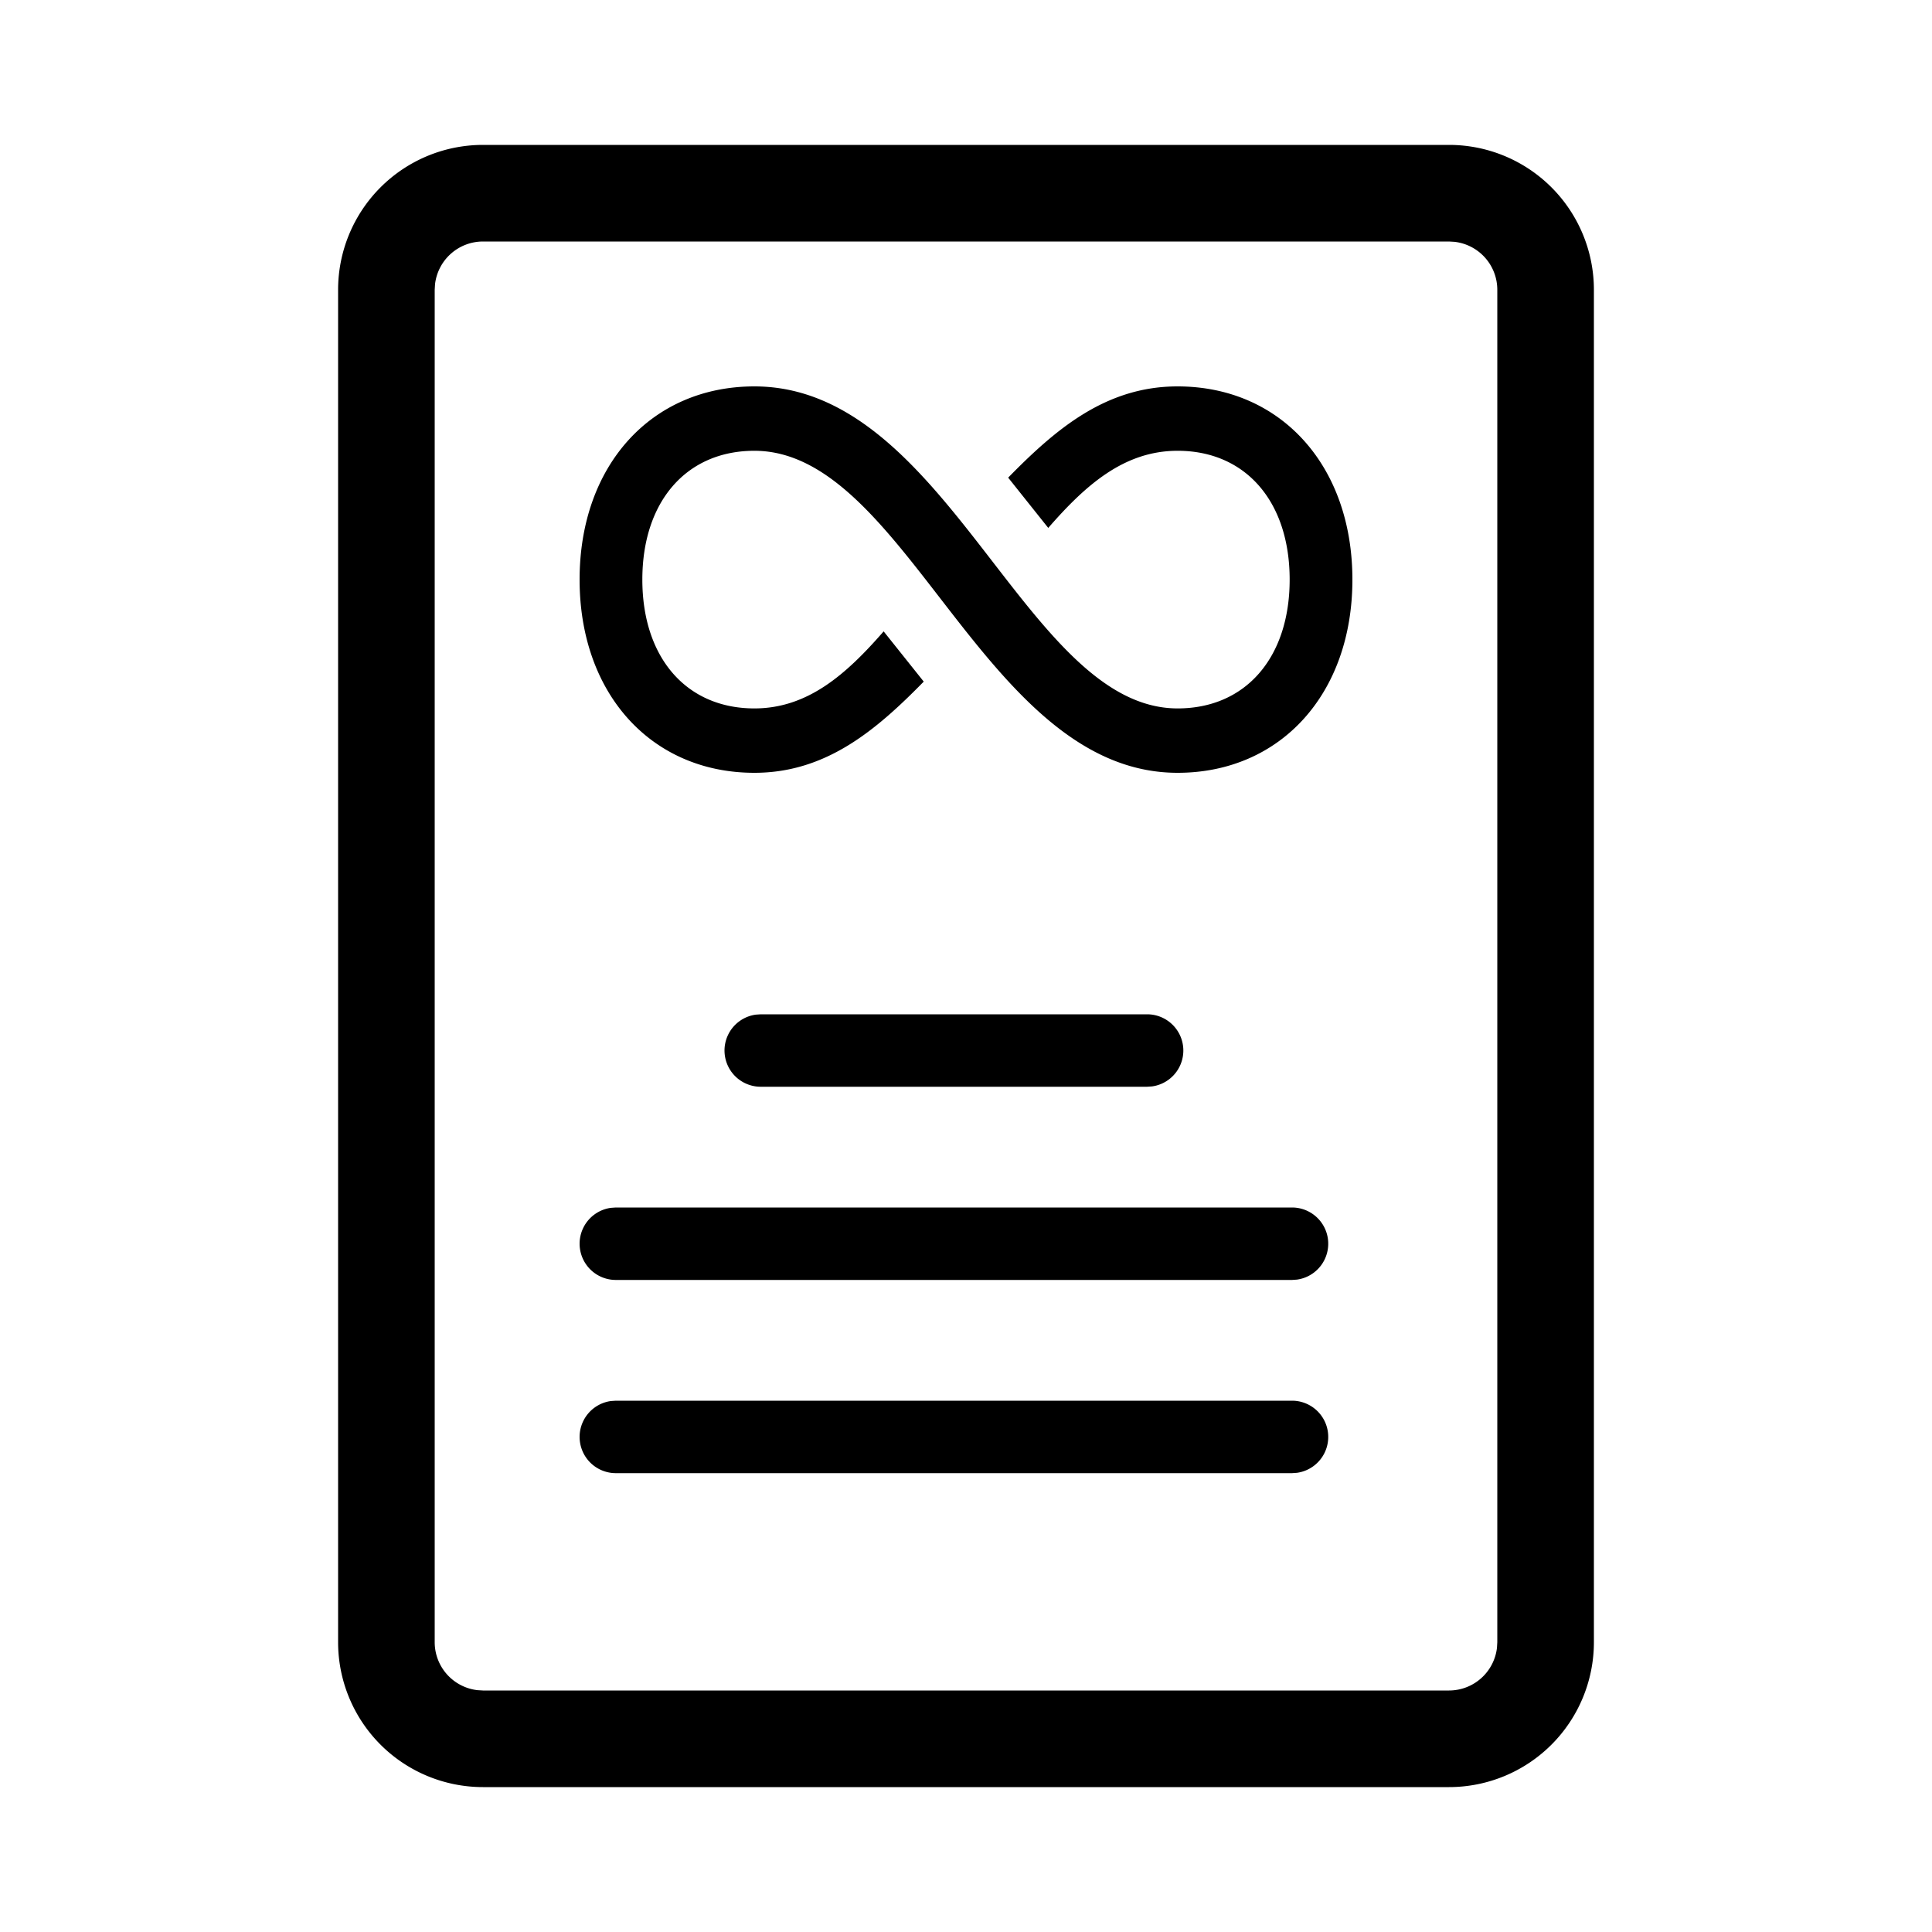
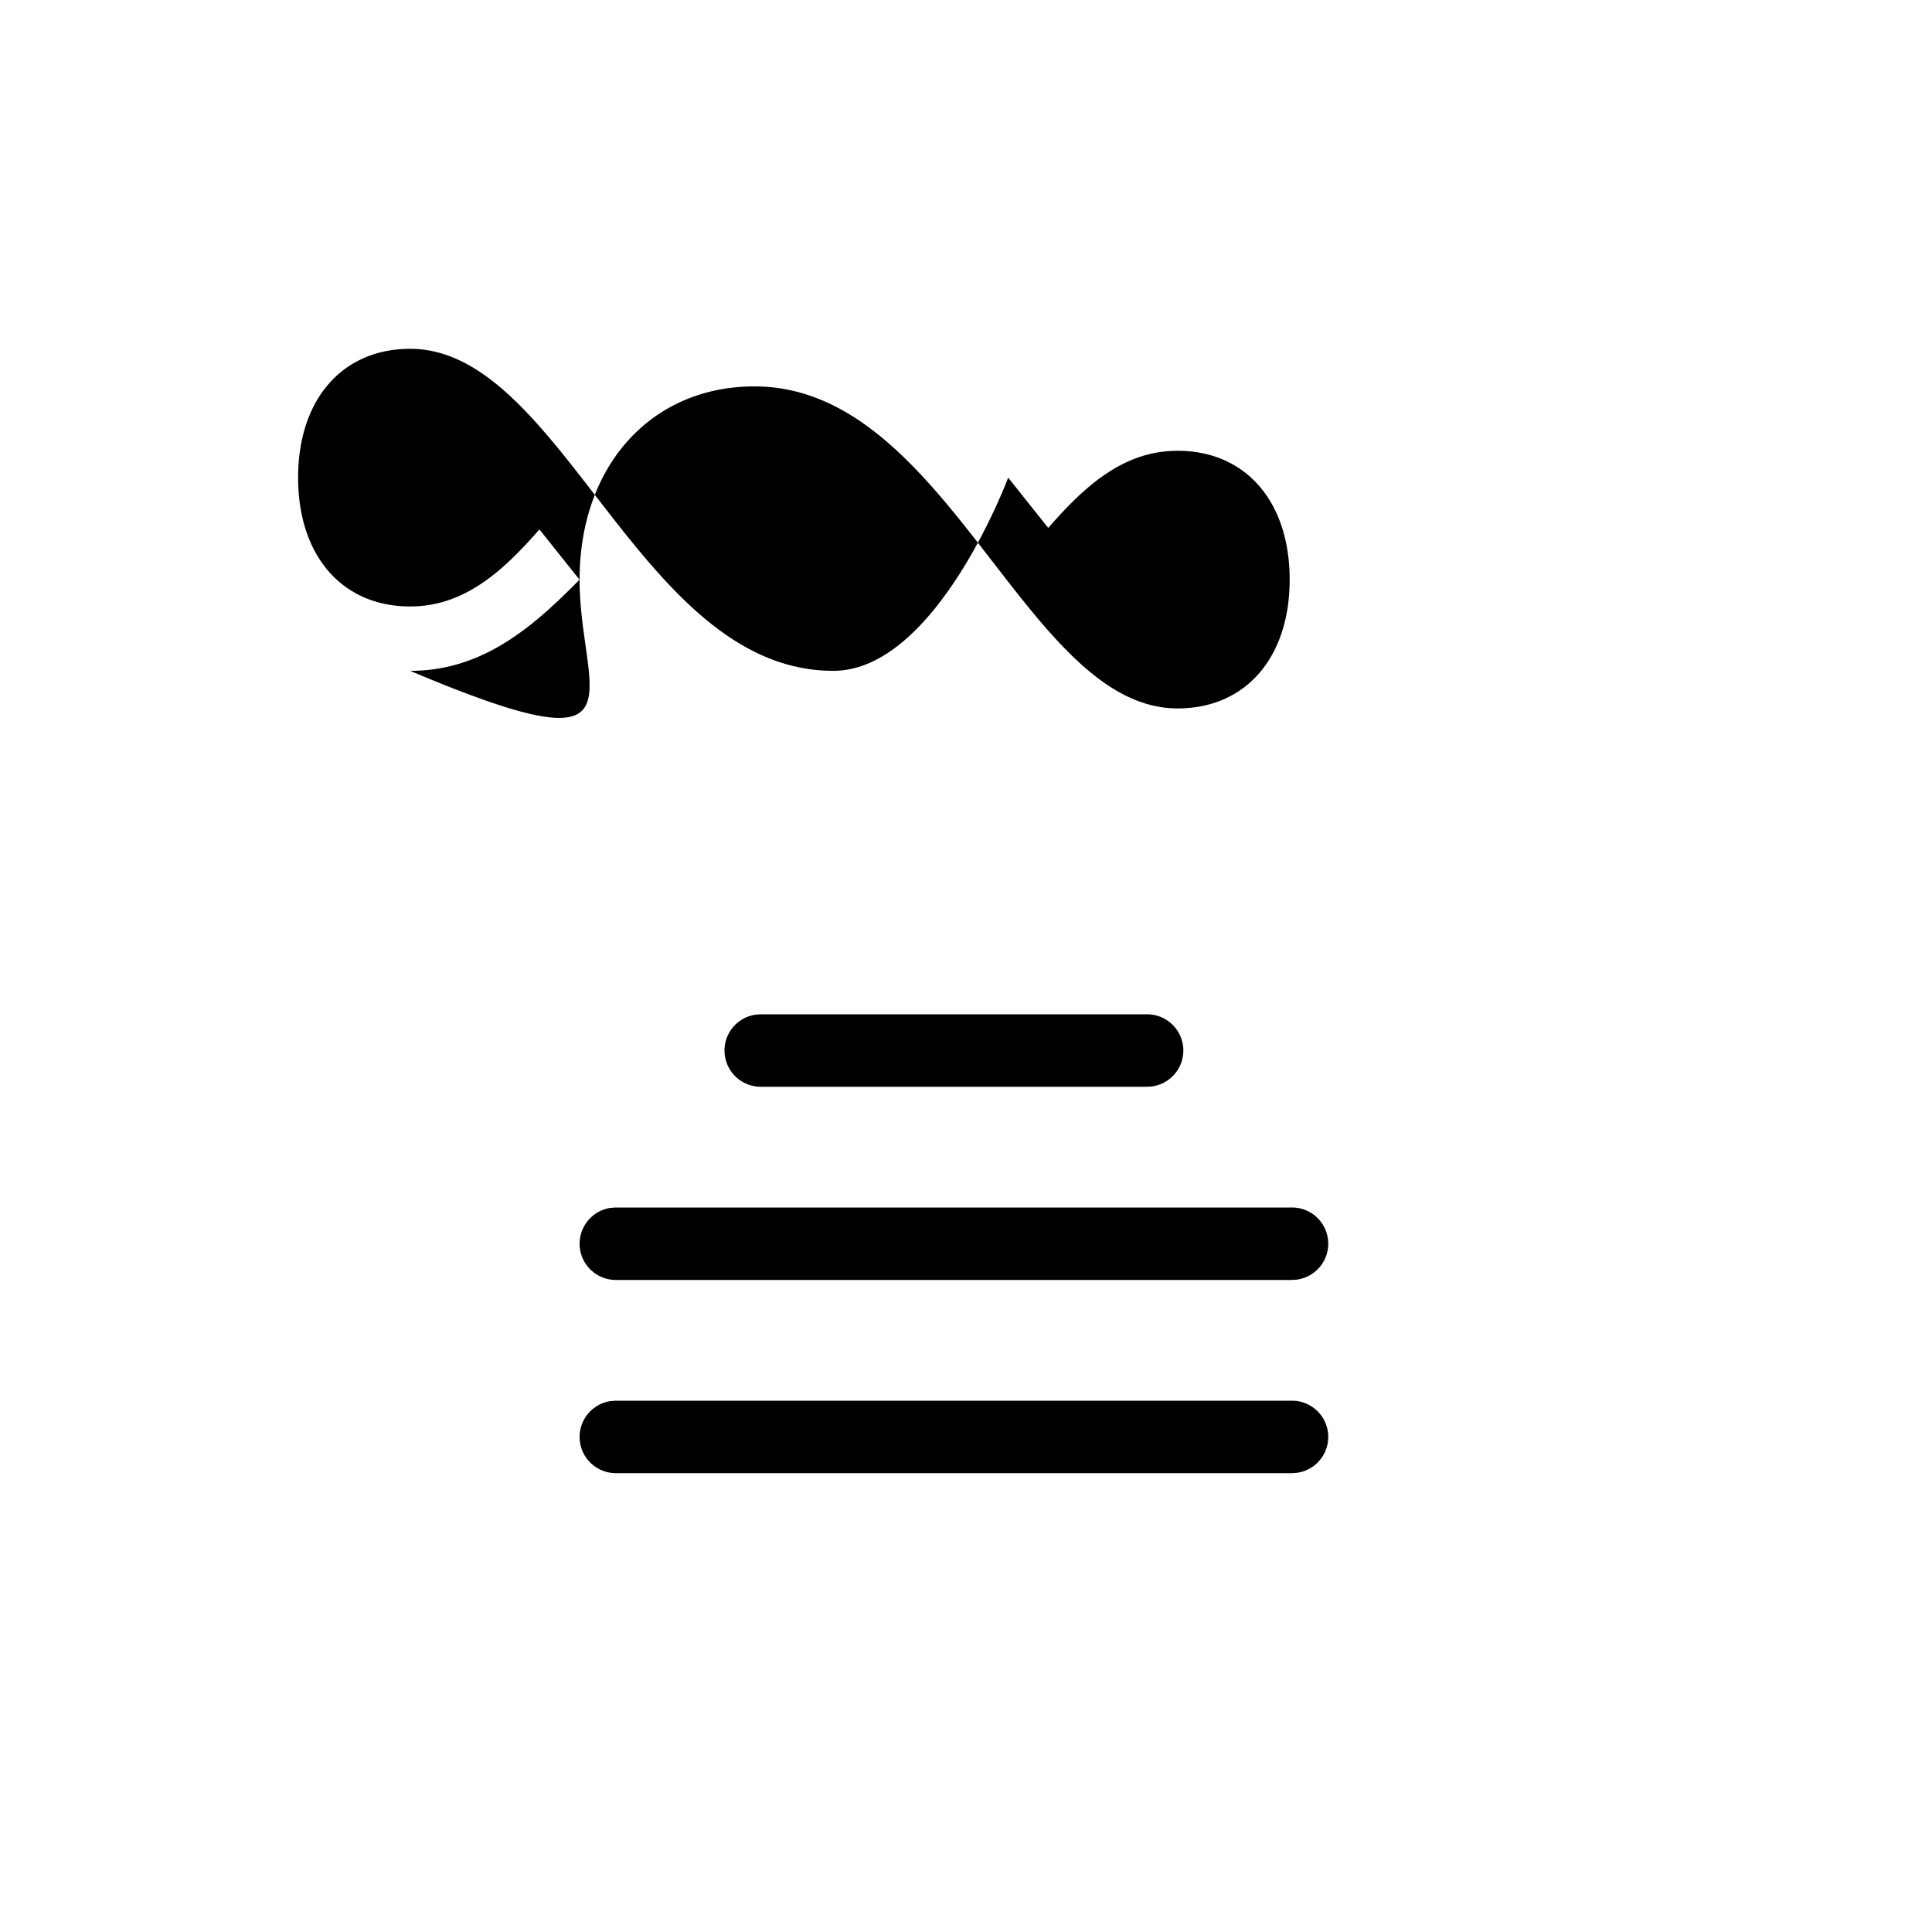
<svg xmlns="http://www.w3.org/2000/svg" viewBox="0 0 40 40" id="unbefristet">
  <g>
-     <path d="M30 3a3 3 0 013 3v28a3 3 0 01-3 3H10a3 3 0 01-3-3V6a3 3 0 013-3h20zm0 2H10a1 1 0 00-.993.883L9 6v28a1 1 0 00.883.993L10 35h20a1 1 0 00.993-.883L31 34V6a1 1 0 00-.883-.993L30 5z" />
-     <path d="M15.619 8c4.012 0 5.609 6.667 8.762 6.667 1.409 0 2.32-1.052 2.32-2.667 0-1.615-.911-2.667-2.32-2.667-1.11 0-1.908.713-2.678 1.597l-.83-1.041C21.873 8.867 22.906 8 24.38 8 26.512 8 28 9.637 28 12s-1.488 4-3.62 4c-4.002 0-5.604-6.667-8.761-6.667-1.409 0-2.32 1.052-2.32 2.667 0 1.615.91 2.667 2.32 2.667 1.109 0 1.906-.712 2.676-1.595l.83 1.04c-1 1.021-2.034 1.888-3.506 1.888C13.487 16 12 14.363 12 12s1.487-4 3.619-4zM26.75 25a.75.75 0 01.102 1.493l-.102.007h-14a.75.75 0 01-.102-1.493L12.75 25h14zm0 4a.75.75 0 01.102 1.493l-.102.007h-14a.75.75 0 01-.102-1.493L12.75 29h14zm-3-8a.75.75 0 01.102 1.493l-.102.007h-8a.75.75 0 01-.102-1.493L15.75 21h8z" />
+     <path d="M15.619 8c4.012 0 5.609 6.667 8.762 6.667 1.409 0 2.32-1.052 2.32-2.667 0-1.615-.911-2.667-2.32-2.667-1.11 0-1.908.713-2.678 1.597l-.83-1.041s-1.488 4-3.62 4c-4.002 0-5.604-6.667-8.761-6.667-1.409 0-2.32 1.052-2.32 2.667 0 1.615.91 2.667 2.32 2.667 1.109 0 1.906-.712 2.676-1.595l.83 1.04c-1 1.021-2.034 1.888-3.506 1.888C13.487 16 12 14.363 12 12s1.487-4 3.619-4zM26.75 25a.75.75 0 01.102 1.493l-.102.007h-14a.75.75 0 01-.102-1.493L12.75 25h14zm0 4a.75.75 0 01.102 1.493l-.102.007h-14a.75.75 0 01-.102-1.493L12.75 29h14zm-3-8a.75.75 0 01.102 1.493l-.102.007h-8a.75.75 0 01-.102-1.493L15.75 21h8z" />
  </g>
</svg>